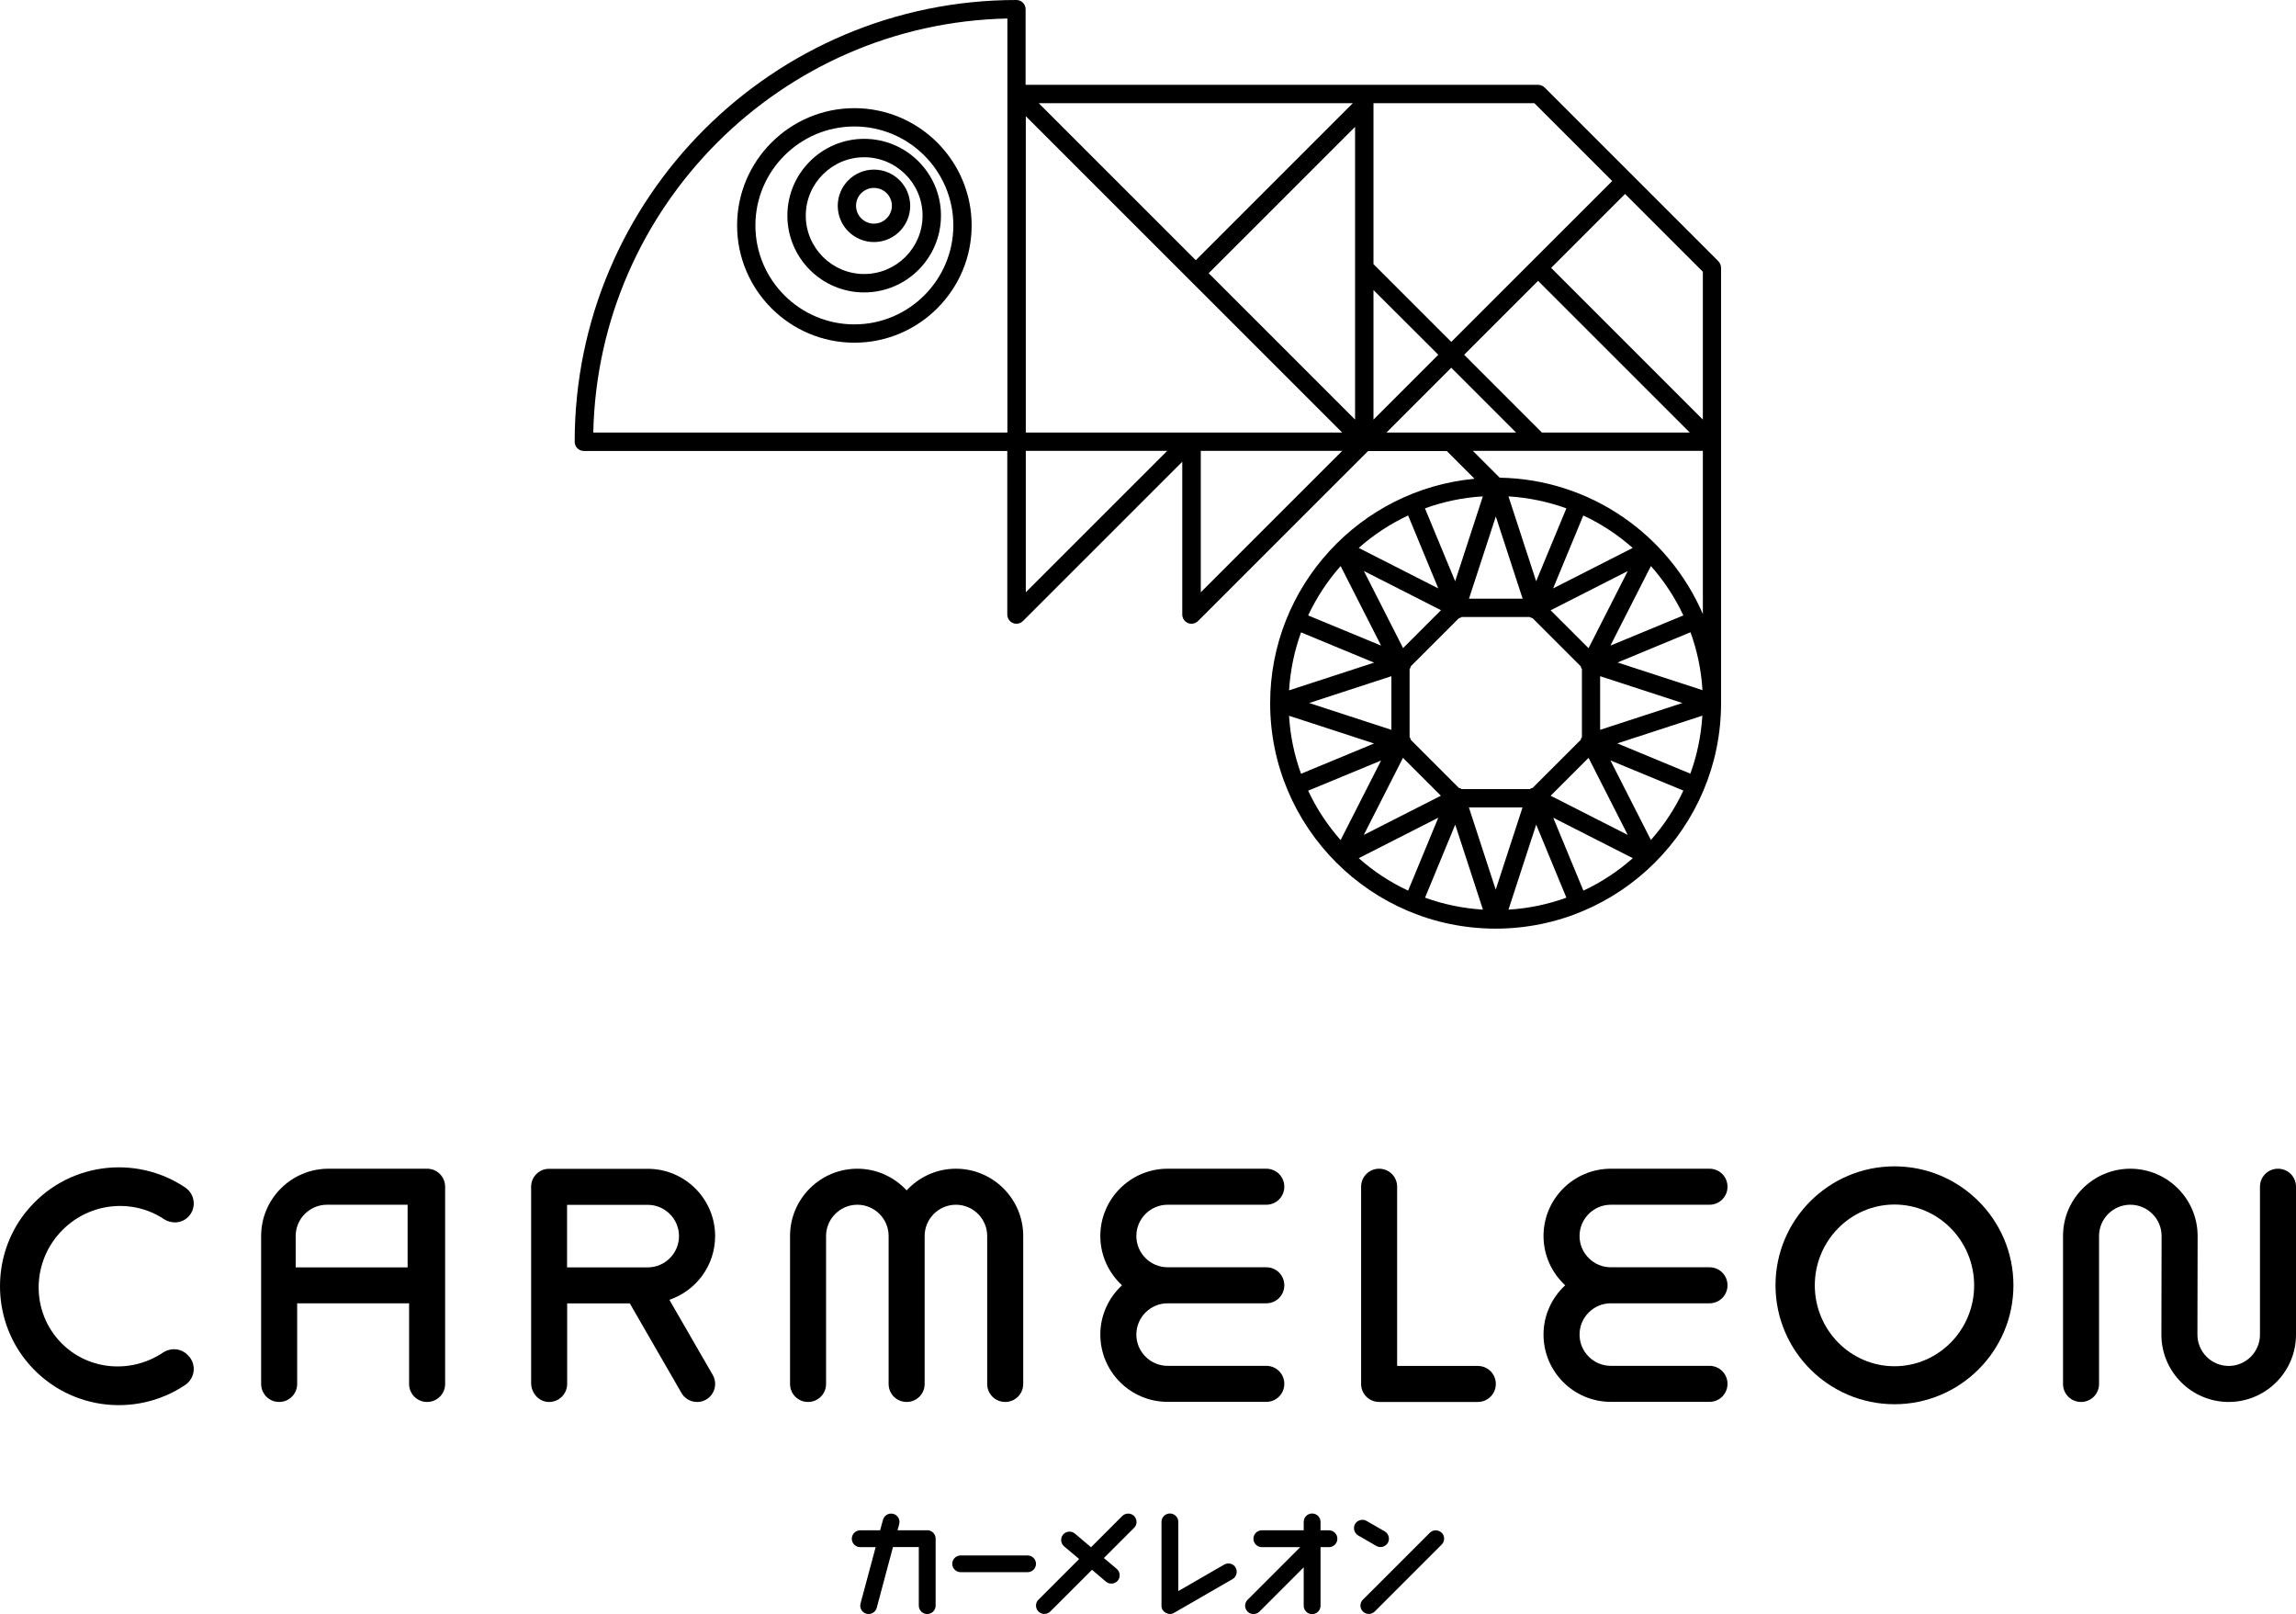
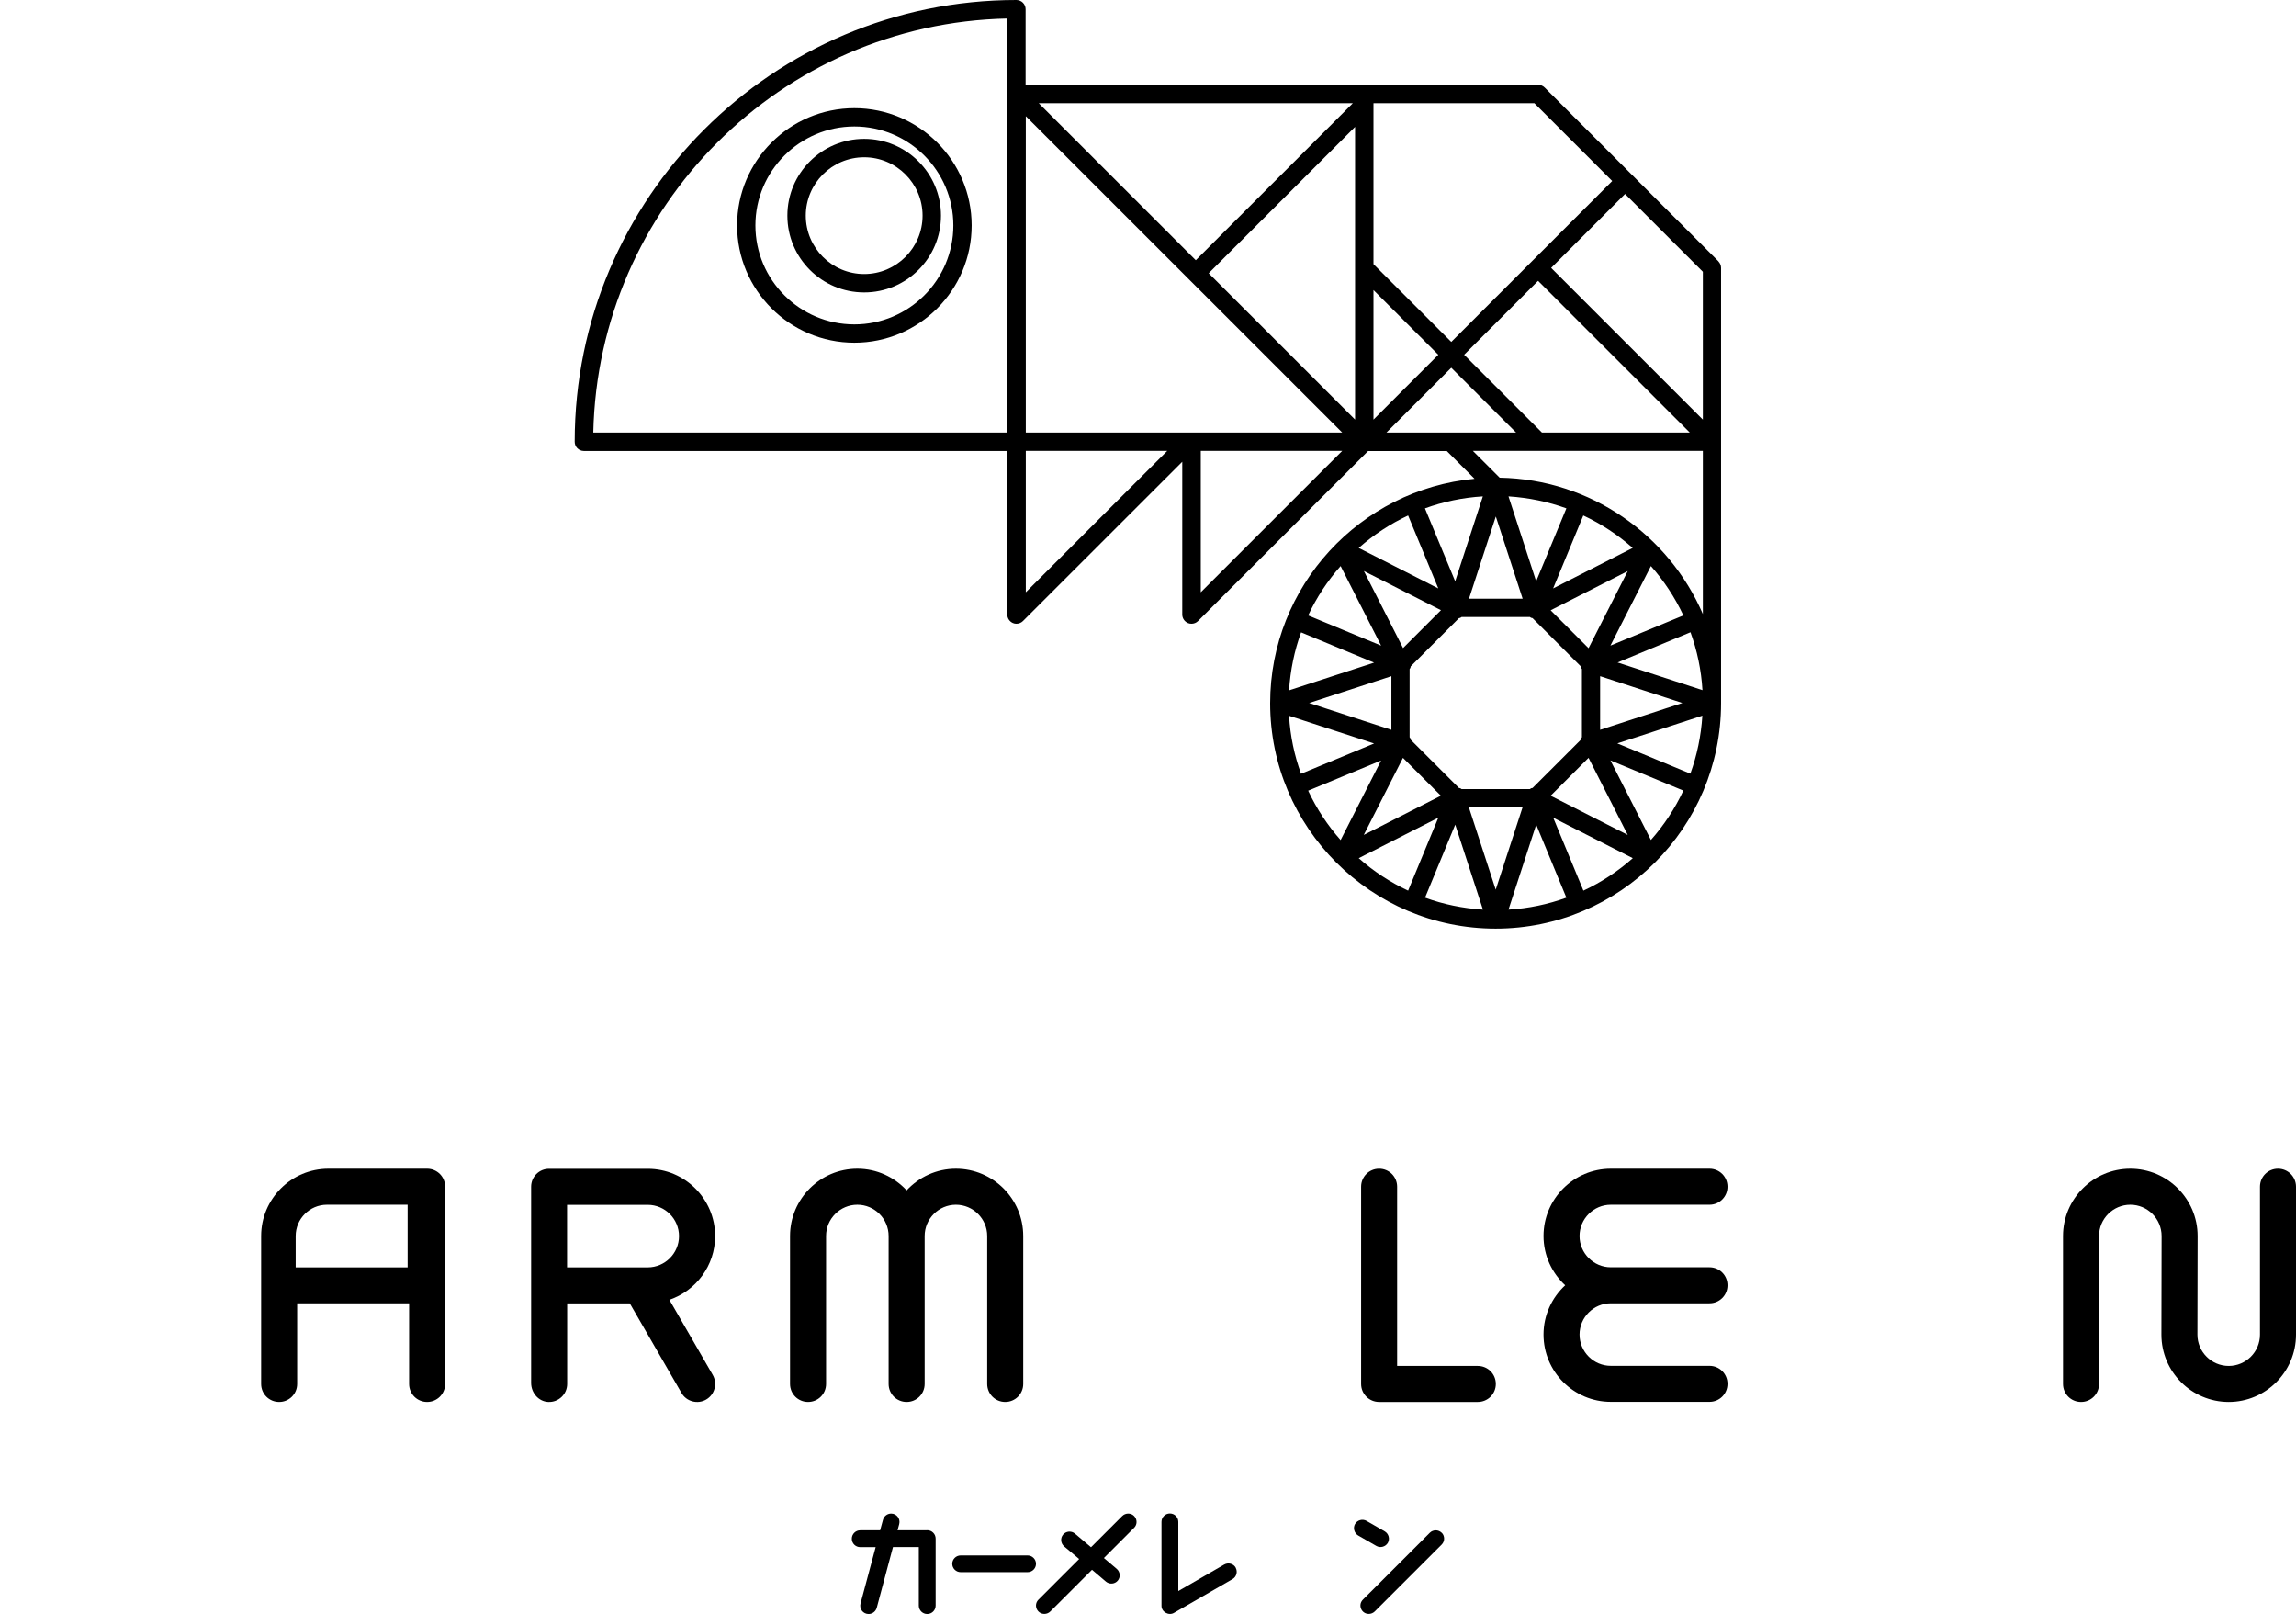
<svg xmlns="http://www.w3.org/2000/svg" width="350" height="246" viewBox="0 0 350 246" fill="none">
  <path d="M130.24 52.228C140.107 52.228 148.118 44.205 148.118 34.356C148.118 24.508 140.092 16.484 130.24 16.484C120.388 16.484 112.362 24.508 112.362 34.356C112.362 44.205 120.388 52.228 130.24 52.228ZM130.24 19.275C138.553 19.275 145.327 26.046 145.327 34.356C145.327 42.666 138.553 49.438 130.24 49.438C121.927 49.438 115.153 42.666 115.153 34.356C115.153 26.046 121.927 19.275 130.24 19.275Z" fill="black" />
  <path d="M131.734 44.567C138.191 44.567 143.441 39.318 143.441 32.863C143.441 26.408 138.191 21.16 131.734 21.16C125.276 21.16 120.026 26.408 120.026 32.863C120.026 39.318 125.276 44.567 131.734 44.567ZM131.734 23.965C136.637 23.965 140.635 27.962 140.635 32.863C140.635 37.765 136.637 41.762 131.734 41.762C126.83 41.762 122.832 37.765 122.832 32.863C122.832 27.962 126.83 23.965 131.734 23.965Z" fill="black" />
-   <path d="M133.227 36.89C136.275 36.89 138.749 34.417 138.749 31.37C138.749 28.324 136.275 25.85 133.227 25.85C130.18 25.85 127.705 28.324 127.705 31.37C127.705 34.417 130.18 36.89 133.227 36.89ZM133.227 28.64C134.736 28.64 135.958 29.862 135.958 31.355C135.958 32.848 134.736 34.085 133.227 34.085C131.719 34.085 130.496 32.863 130.496 31.355C130.496 29.847 131.719 28.64 133.227 28.64Z" fill="black" />
  <path d="M261.966 39.831L235.458 13.332C235.202 13.076 234.839 12.925 234.462 12.925H156.341V1.403C156.341 0.633 155.722 0 154.938 0C117.808 0 87.604 30.194 87.604 67.325C87.604 68.094 88.222 68.728 89.007 68.728H153.55V93.658C153.55 94.231 153.897 94.729 154.41 94.955C154.576 95.031 154.757 95.061 154.938 95.061C155.3 95.061 155.662 94.925 155.934 94.654L180.224 70.372V93.658C180.224 94.231 180.571 94.729 181.084 94.955C181.25 95.031 181.446 95.061 181.627 95.061C181.989 95.061 182.351 94.925 182.623 94.654L208.543 68.743H220.552L224.776 72.966C207.336 74.595 193.621 89.315 193.621 107.172C193.621 126.114 209.04 141.528 227.99 141.528C246.939 141.528 262.358 126.114 262.358 107.172V40.827C262.358 40.45 262.208 40.103 261.951 39.831H261.966ZM257.681 117.91L246.547 113.295L259.507 109.072C259.311 112.149 258.692 115.12 257.681 117.895V117.91ZM241.372 135.737L236.771 124.621L248.901 130.79C246.653 132.781 244.118 134.455 241.372 135.737ZM207.124 130.79L219.254 124.621L214.653 135.737C211.907 134.455 209.372 132.781 207.124 130.79ZM196.503 109.087L209.463 113.31L198.329 117.925C197.318 115.15 196.684 112.179 196.503 109.102V109.087ZM198.329 96.373L209.463 100.988L196.503 105.211C196.699 102.134 197.318 99.163 198.329 96.388V96.373ZM214.653 78.561L219.254 89.677L207.124 83.508C209.372 81.517 211.907 79.843 214.653 78.561ZM233.602 120.097C233.602 120.097 233.467 120.097 233.391 120.142C233.331 120.172 233.27 120.217 233.21 120.263H222.8C222.8 120.263 222.694 120.172 222.619 120.142C222.559 120.112 222.483 120.112 222.408 120.097L215.045 112.737C215.045 112.737 215.045 112.601 215 112.526C214.97 112.465 214.924 112.42 214.879 112.36V101.968C214.879 101.968 214.97 101.848 215 101.772C215.03 101.712 215.03 101.637 215.045 101.561L222.408 94.201C222.408 94.201 222.543 94.201 222.619 94.156C222.679 94.126 222.74 94.081 222.8 94.035H233.225C233.225 94.035 233.331 94.126 233.406 94.156C233.482 94.186 233.542 94.186 233.617 94.201L240.98 101.561C240.98 101.561 240.98 101.697 241.025 101.772C241.055 101.848 241.101 101.908 241.146 101.968V112.36C241.146 112.36 241.055 112.465 241.025 112.526C240.995 112.586 240.995 112.661 240.98 112.737L233.617 120.097H233.602ZM236.378 93.01L248.131 87.037L242.157 98.786L236.378 93.01ZM223.931 91.245L228.02 78.712L232.109 91.245H223.931ZM212.103 111.229L199.566 107.141L212.103 103.054V111.229ZM232.094 123.053L228.005 135.586L223.916 123.053H232.094ZM243.922 103.054L256.459 107.141L243.922 111.229V103.054ZM246.562 100.973L257.697 96.358C258.707 99.133 259.341 102.104 259.522 105.181L246.562 100.958V100.973ZM245.491 98.394L251.662 86.268C253.653 88.515 255.328 91.049 256.61 93.794L245.491 98.394ZM236.756 89.677L241.357 78.561C244.103 79.843 246.638 81.517 248.886 83.508L236.756 89.677ZM234.176 88.606L229.951 75.65C233.029 75.847 236.001 76.465 238.777 77.475L234.161 88.606H234.176ZM221.834 88.606L217.218 77.475C219.994 76.465 222.966 75.832 226.044 75.65L221.819 88.606H221.834ZM213.883 98.771L207.909 87.022L219.662 92.995L213.883 98.771ZM219.647 121.273L207.894 127.246L213.868 115.497L219.647 121.273ZM221.834 125.677L226.059 138.632C222.981 138.436 220.009 137.818 217.233 136.807L221.834 125.677ZM234.176 125.677L238.777 136.807C236.001 137.818 233.029 138.451 229.951 138.632L234.176 125.677ZM236.378 121.273L242.157 115.497L248.131 127.246L236.378 121.273ZM235.051 65.923L223.192 54.068L234.462 42.802L257.591 65.923H235.051ZM211.349 65.923L221.231 56.044L231.113 65.923H211.349ZM156.371 65.923V17.706L204.605 65.923H156.371ZM206.566 63.947L184.252 41.641L206.566 19.335V63.947ZM209.372 44.205L219.254 54.068L209.372 63.947V44.205ZM182.276 39.65L158.347 15.73H206.219L182.291 39.65H182.276ZM259.582 63.947L236.454 40.827L247.724 29.56L259.582 41.415V63.947ZM209.372 15.73H233.904L245.763 27.585L221.231 52.108L209.372 40.253V15.73ZM153.565 65.923H90.44C91.179 31.446 119.091 3.544 153.565 2.82V65.923ZM156.371 90.265V68.713H177.931L156.371 90.265ZM183.045 90.265V68.713H204.605L183.045 90.265ZM259.582 68.713V93.583C254.377 81.532 242.489 73.041 228.608 72.8L224.52 68.713H259.582ZM204.363 86.268L210.534 98.394L199.415 93.794C200.697 91.049 202.372 88.515 204.363 86.268ZM199.415 120.504L210.534 115.904L204.363 128.03C202.372 125.783 200.697 123.249 199.415 120.504ZM251.662 128.015L245.491 115.889L256.61 120.489C255.328 123.234 253.653 125.768 251.662 128.015Z" fill="black" />
  <path d="M145.719 178.117C142.747 178.117 140.077 179.399 138.206 181.419C136.335 179.399 133.665 178.117 130.693 178.117C125.035 178.117 120.433 182.717 120.433 188.372V210.92C120.433 212.443 121.655 213.664 123.179 213.664C124.703 213.664 125.925 212.443 125.925 210.92V188.372C125.925 185.748 128.067 183.606 130.693 183.606C133.318 183.606 135.46 185.748 135.46 188.372V210.92C135.46 212.443 136.682 213.664 138.206 213.664C139.73 213.664 140.952 212.443 140.952 210.92V188.372C140.952 185.748 143.094 183.606 145.719 183.606C148.345 183.606 150.487 185.748 150.487 188.372V210.92C150.487 212.443 151.709 213.664 153.233 213.664C154.757 213.664 155.979 212.443 155.979 210.92V188.372C155.979 182.717 151.377 178.117 145.719 178.117Z" fill="black" />
  <path d="M329.512 188.372C329.512 185.748 327.369 183.606 324.744 183.606C322.119 183.606 319.976 185.748 319.976 188.372V210.92C319.976 212.443 318.754 213.664 317.231 213.664C315.707 213.664 314.485 212.443 314.485 210.92V188.372C314.485 182.717 319.086 178.117 324.744 178.117C330.402 178.117 335.003 182.717 335.003 188.372L334.973 203.409C334.973 206.033 337.116 208.175 339.741 208.175C342.366 208.175 344.508 206.033 344.508 203.409V180.861C344.508 179.338 345.73 178.117 347.254 178.117C348.778 178.117 350 179.338 350 180.861V203.409C350 209.064 345.398 213.664 339.741 213.664C334.083 213.664 329.481 209.064 329.481 203.409L329.512 188.372Z" fill="black" />
  <path d="M245.551 198.628H260.593C262.117 198.628 263.339 197.406 263.339 195.883C263.339 194.36 262.117 193.138 260.593 193.138H245.551C242.926 193.138 240.784 190.996 240.784 188.372C240.784 185.748 242.926 183.606 245.551 183.606H260.593C262.117 183.606 263.339 182.385 263.339 180.861C263.339 179.338 262.117 178.117 260.593 178.117H245.551C239.894 178.117 235.292 182.717 235.292 188.372C235.292 191.343 236.575 194.013 238.596 195.883C236.575 197.753 235.292 200.423 235.292 203.394C235.292 209.049 239.894 213.649 245.551 213.649H260.593C262.117 213.649 263.339 212.428 263.339 210.904C263.339 209.381 262.117 208.16 260.593 208.16H245.551C242.926 208.16 240.784 206.018 240.784 203.394C240.784 200.77 242.926 198.628 245.551 198.628Z" fill="black" />
-   <path d="M177.991 198.628H193.033C194.557 198.628 195.779 197.406 195.779 195.883C195.779 194.36 194.557 193.138 193.033 193.138H177.991C175.366 193.138 173.224 190.996 173.224 188.372C173.224 185.748 175.366 183.606 177.991 183.606H193.033C194.557 183.606 195.779 182.385 195.779 180.861C195.779 179.338 194.557 178.117 193.033 178.117H177.991C172.333 178.117 167.732 182.717 167.732 188.372C167.732 191.343 169.014 194.013 171.036 195.883C169.014 197.753 167.732 200.423 167.732 203.394C167.732 209.049 172.333 213.649 177.991 213.649H193.033C194.557 213.649 195.779 212.428 195.779 210.904C195.779 209.381 194.557 208.16 193.033 208.16H177.991C175.366 208.16 173.224 206.018 173.224 203.394C173.224 200.77 175.366 198.628 177.991 198.628Z" fill="black" />
-   <path d="M288.791 177.755C278.789 177.755 270.657 185.884 270.657 195.883C270.657 205.882 278.789 214.011 288.791 214.011C298.794 214.011 306.926 205.882 306.926 195.883C306.926 185.884 298.794 177.755 288.791 177.755ZM288.791 208.22C282.093 208.22 276.646 202.685 276.646 195.898C276.646 189.111 282.093 183.576 288.791 183.576C295.49 183.576 300.937 189.111 300.937 195.898C300.937 202.7 295.49 208.22 288.791 208.22Z" fill="black" />
  <path d="M102.027 198.1C106.086 196.728 109.013 192.897 109.013 188.387C109.013 182.732 104.411 178.132 98.753 178.132H83.711C82.203 178.117 80.965 179.338 80.965 180.861V210.769C80.965 212.262 82.082 213.589 83.56 213.664C85.145 213.74 86.457 212.488 86.457 210.92V198.643H96.007L103.883 212.292C104.637 213.604 106.327 214.057 107.64 213.302C108.952 212.548 109.405 210.859 108.65 209.547L102.042 198.1H102.027ZM86.442 183.621H98.738C101.363 183.621 103.506 185.763 103.506 188.387C103.506 191.012 101.363 193.153 98.738 193.153H86.442V183.606V183.621Z" fill="black" />
  <path d="M65.109 178.117H50.067C44.409 178.117 39.808 182.717 39.808 188.372V210.92C39.808 212.443 41.03 213.664 42.553 213.664C44.077 213.664 45.299 212.443 45.299 210.92V198.628H62.363V210.92C62.363 212.443 63.585 213.664 65.109 213.664C66.633 213.664 67.855 212.443 67.855 210.92V180.861C67.855 179.338 66.633 178.117 65.109 178.117ZM45.073 188.372C45.073 185.748 47.215 183.606 49.84 183.606H62.137V193.153H45.073V188.372Z" fill="black" />
  <path d="M225.274 208.175H212.978V180.861C212.978 179.338 211.756 178.117 210.232 178.117C208.709 178.117 207.487 179.338 207.487 180.861V210.92C207.487 212.443 208.709 213.664 210.232 213.664H225.274C226.798 213.664 228.02 212.443 228.02 210.92C228.02 209.396 226.798 208.175 225.274 208.175Z" fill="black" />
-   <path d="M9.407 204.736C4.669 200 4.73 192.248 9.543 187.437C13.752 183.229 20.239 182.656 24.962 185.778C26.139 186.562 27.692 186.457 28.688 185.461C29.986 184.164 29.759 182.008 28.236 180.982C20.647 175.869 10.01 177.136 3.915 184.753C-1.305 191.283 -1.305 200.754 3.915 207.3C10.01 214.931 20.647 216.183 28.236 211.07C29.759 210.045 29.986 207.888 28.688 206.591L28.568 206.47C27.557 205.46 26.003 205.369 24.826 206.154C20.043 209.351 13.556 208.899 9.407 204.736Z" fill="black" />
-   <path d="M202.583 233.226H201.301V231.944C201.301 231.235 200.728 230.662 200.019 230.662C199.309 230.662 198.736 231.235 198.736 231.944V233.226H192.354C191.645 233.226 191.072 233.799 191.072 234.508C191.072 235.216 191.645 235.79 192.354 235.79H198.208L190.182 243.813C189.382 244.612 189.94 245.985 191.087 245.985C191.419 245.985 191.751 245.849 191.992 245.608L198.736 238.866V244.718C198.736 245.427 199.309 246 200.019 246C200.728 246 201.301 245.427 201.301 244.718V235.79H202.583C203.292 235.79 203.866 235.216 203.866 234.508C203.866 233.799 203.292 233.226 202.583 233.226Z" fill="black" />
  <path d="M211.56 235.141C211.907 234.538 211.696 233.754 211.092 233.392L208.316 231.793C207.713 231.446 206.928 231.657 206.566 232.26C206.219 232.864 206.431 233.648 207.034 234.01L209.81 235.609C210.414 235.955 211.198 235.744 211.56 235.141Z" fill="black" />
  <path d="M156.643 237.056H146.444C145.736 237.056 145.161 237.627 145.161 238.331C145.161 239.035 145.736 239.605 146.444 239.605H156.643C157.351 239.605 157.925 239.035 157.925 238.331C157.925 237.627 157.351 237.056 156.643 237.056Z" fill="black" />
  <path d="M141.344 233.226H136.818L137.075 232.276C137.286 231.461 136.682 230.677 135.838 230.677C135.264 230.677 134.751 231.069 134.6 231.627L134.163 233.226H131.13C130.421 233.226 129.848 233.799 129.848 234.508C129.848 235.217 130.421 235.79 131.13 235.79H133.484L131.176 244.386C130.964 245.201 131.568 245.985 132.413 245.985C132.986 245.985 133.499 245.593 133.65 245.035L136.124 235.775H140.062V244.703C140.062 245.412 140.635 245.985 141.344 245.985C142.053 245.985 142.627 245.412 142.627 244.703V234.493C142.627 233.784 142.053 233.211 141.344 233.211V233.226Z" fill="black" />
  <path d="M188.371 238.912C188.024 238.308 187.24 238.097 186.621 238.444L179.62 242.486V231.944C179.62 231.235 179.047 230.662 178.338 230.662C177.629 230.662 177.056 231.235 177.056 231.944V244.703C177.025 245.653 178.157 246.302 178.972 245.804L187.888 240.661C188.492 240.314 188.703 239.53 188.356 238.912H188.371Z" fill="black" />
  <path d="M219.768 233.603C219.27 233.105 218.455 233.105 217.957 233.603L207.758 243.798C206.959 244.597 207.517 245.97 208.663 245.97C208.995 245.97 209.327 245.834 209.569 245.593L219.768 235.397C220.266 234.9 220.266 234.085 219.768 233.588V233.603Z" fill="black" />
  <path d="M171.971 230.677C171.639 230.677 171.308 230.813 171.066 231.054L166.314 235.805L163.855 233.723C163.311 233.271 162.512 233.346 162.059 233.874C161.607 234.417 161.682 235.216 162.21 235.669L164.503 237.599L158.302 243.798C157.503 244.597 158.061 245.97 159.208 245.97C159.54 245.97 159.871 245.834 160.113 245.593L166.465 239.243L168.592 241.053C169.135 241.506 169.935 241.43 170.387 240.902C170.84 240.359 170.764 239.56 170.236 239.108L168.275 237.449L172.877 232.849C173.676 232.049 173.118 230.677 171.971 230.677Z" fill="black" />
</svg>